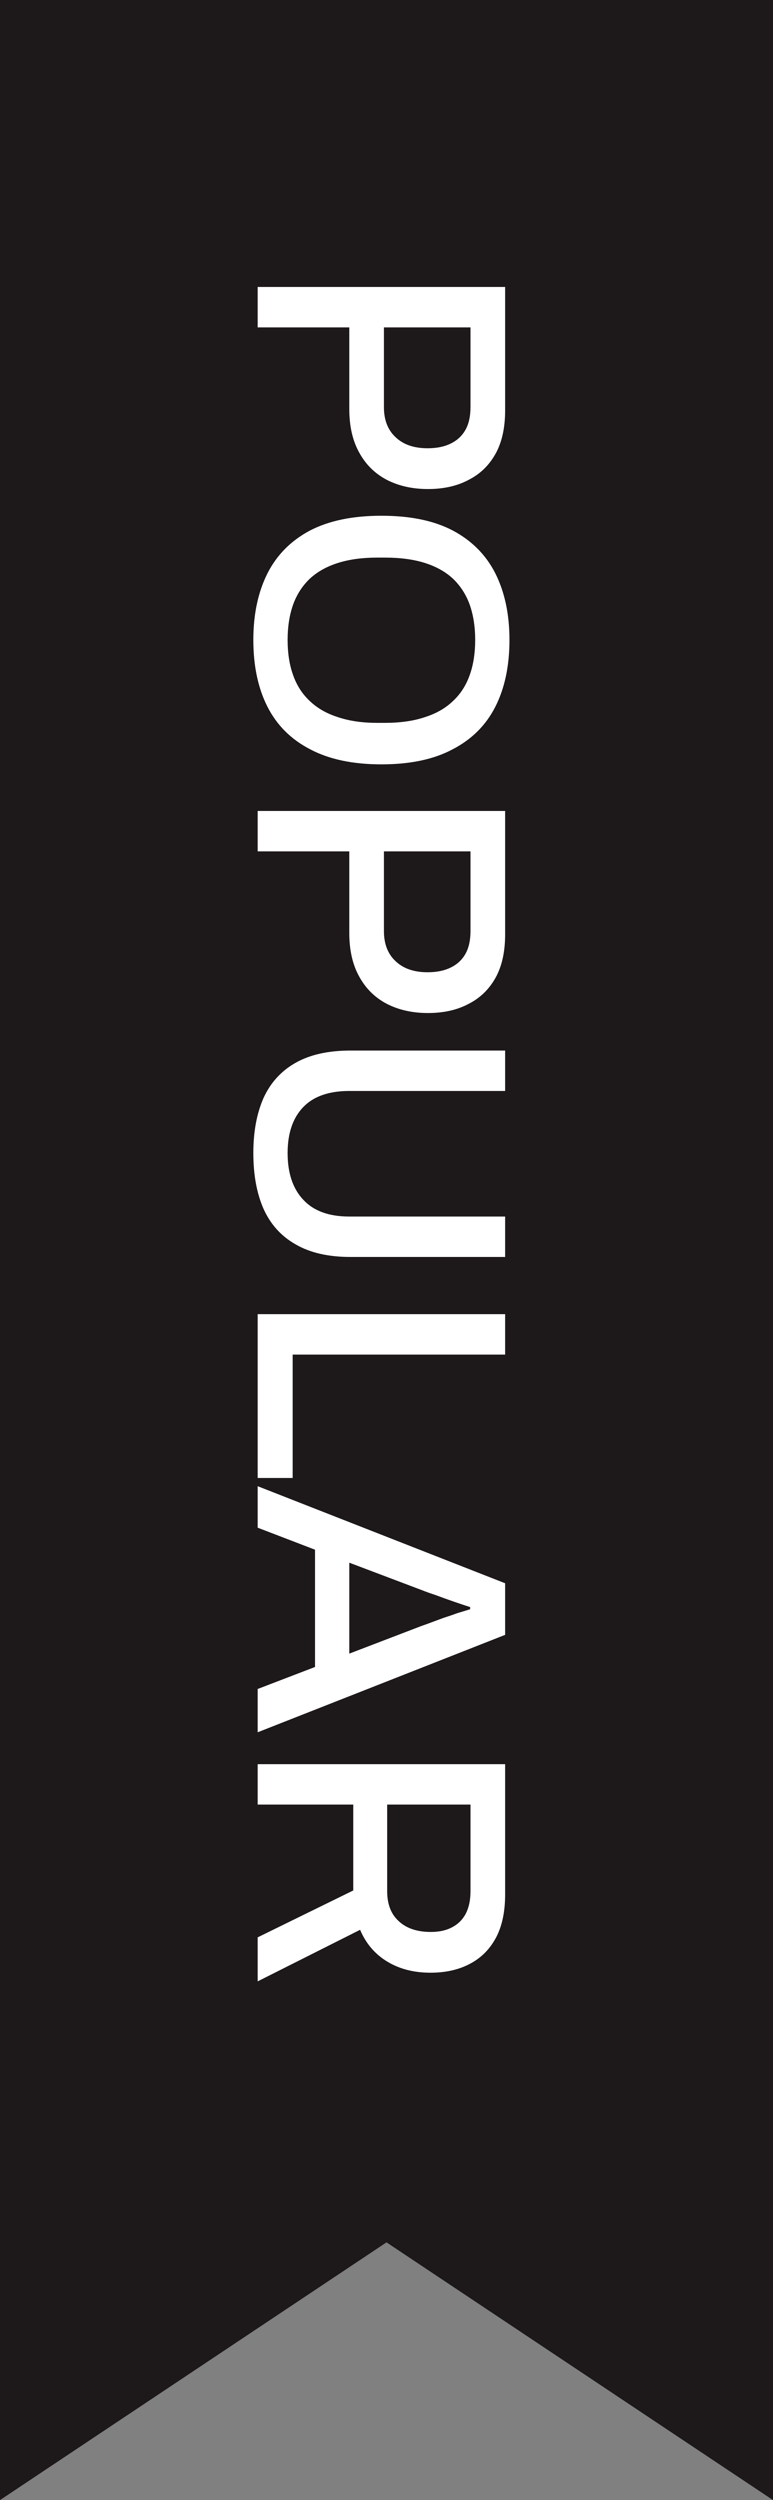
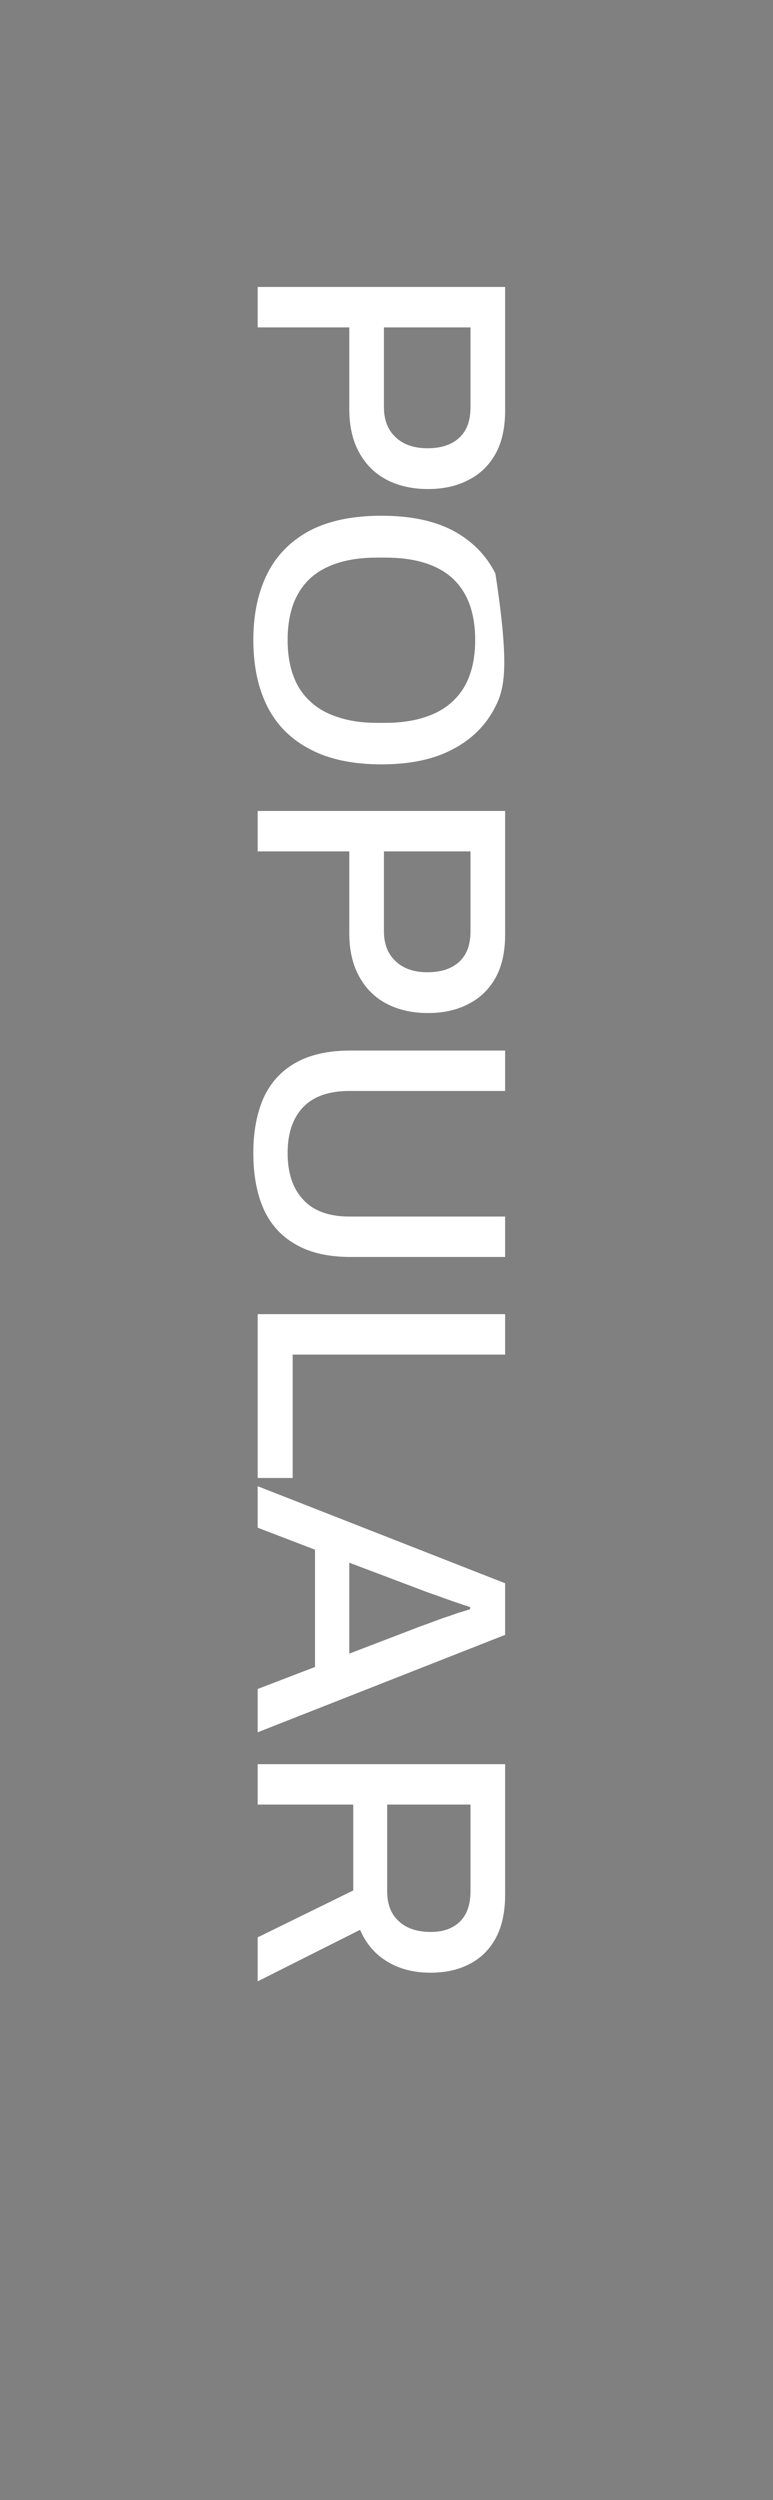
<svg xmlns="http://www.w3.org/2000/svg" width="30" height="97" viewBox="0 0 30 97" fill="none">
  <rect x="0" y="0" width="30" height="97" fill="#808080" stroke="none" />
-   <path d="M0 0L0 97L15 87L30 97L30 0L0 0Z" fill="#1D181A" />
-   <path d="M10 11.134H19.604V15.922C19.604 16.603 19.478 17.168 19.226 17.616C18.974 18.064 18.624 18.4 18.176 18.624C17.737 18.857 17.215 18.974 16.608 18.974C16.001 18.974 15.465 18.853 14.998 18.61C14.541 18.367 14.186 18.013 13.934 17.546C13.682 17.089 13.556 16.529 13.556 15.866V12.702H10V11.134ZM14.9 12.702V15.796C14.9 16.291 15.049 16.678 15.348 16.958C15.647 17.247 16.062 17.392 16.594 17.392C16.949 17.392 17.247 17.331 17.49 17.21C17.742 17.089 17.933 16.911 18.064 16.678C18.195 16.445 18.26 16.151 18.26 15.796V12.702H14.9ZM9.832 24.826C9.832 23.837 10.014 22.978 10.378 22.25C10.742 21.531 11.293 20.976 12.03 20.584C12.767 20.201 13.691 20.01 14.802 20.01C15.922 20.01 16.846 20.201 17.574 20.584C18.311 20.976 18.862 21.531 19.226 22.25C19.59 22.978 19.772 23.837 19.772 24.826C19.772 25.834 19.59 26.697 19.226 27.416C18.862 28.135 18.311 28.685 17.574 29.068C16.846 29.46 15.922 29.656 14.802 29.656C13.691 29.656 12.767 29.46 12.03 29.068C11.293 28.685 10.742 28.135 10.378 27.416C10.014 26.697 9.832 25.834 9.832 24.826ZM11.162 24.826C11.162 25.339 11.232 25.792 11.372 26.184C11.512 26.585 11.727 26.921 12.016 27.192C12.305 27.472 12.669 27.682 13.108 27.822C13.547 27.971 14.055 28.046 14.634 28.046H14.942C15.539 28.046 16.057 27.971 16.496 27.822C16.935 27.682 17.299 27.472 17.588 27.192C17.877 26.921 18.092 26.585 18.232 26.184C18.372 25.792 18.442 25.339 18.442 24.826C18.442 24.322 18.372 23.869 18.232 23.468C18.092 23.076 17.877 22.74 17.588 22.46C17.299 22.189 16.935 21.984 16.496 21.844C16.057 21.704 15.539 21.634 14.942 21.634H14.634C14.055 21.634 13.547 21.704 13.108 21.844C12.669 21.984 12.305 22.189 12.016 22.46C11.727 22.74 11.512 23.076 11.372 23.468C11.232 23.869 11.162 24.322 11.162 24.826ZM10 31.464H19.604V36.252C19.604 36.933 19.478 37.498 19.226 37.946C18.974 38.394 18.624 38.73 18.176 38.954C17.737 39.187 17.215 39.304 16.608 39.304C16.001 39.304 15.465 39.183 14.998 38.94C14.541 38.697 14.186 38.343 13.934 37.876C13.682 37.419 13.556 36.859 13.556 36.196V33.032H10V31.464ZM14.9 33.032V36.126C14.9 36.621 15.049 37.008 15.348 37.288C15.647 37.577 16.062 37.722 16.594 37.722C16.949 37.722 17.247 37.661 17.49 37.54C17.742 37.419 17.933 37.241 18.064 37.008C18.195 36.775 18.26 36.481 18.26 36.126V33.032H14.9ZM9.832 44.736C9.832 43.915 9.963 43.205 10.224 42.608C10.495 42.011 10.91 41.553 11.47 41.236C12.03 40.919 12.739 40.76 13.598 40.76H19.604V42.328H13.556C12.763 42.328 12.165 42.538 11.764 42.958C11.363 43.378 11.162 43.971 11.162 44.736C11.162 45.511 11.363 46.113 11.764 46.542C12.165 46.981 12.763 47.2 13.556 47.2H19.604V48.768H13.598C12.739 48.768 12.03 48.605 11.47 48.278C10.91 47.961 10.495 47.499 10.224 46.892C9.963 46.295 9.832 45.576 9.832 44.736ZM10 50.987H19.604V52.556H11.358L11.358 57.343H10L10 50.987ZM10 57.662L19.604 61.428V63.43L10 67.21V65.53L12.226 64.676V60.126L10 59.272V57.662ZM13.556 60.63V64.158L16.37 63.08C16.454 63.052 16.571 63.01 16.72 62.954C16.869 62.898 17.033 62.837 17.21 62.772C17.387 62.716 17.565 62.656 17.742 62.59C17.929 62.534 18.097 62.483 18.246 62.436V62.352C18.069 62.296 17.859 62.226 17.616 62.142C17.373 62.058 17.14 61.974 16.916 61.89C16.692 61.816 16.51 61.75 16.37 61.694L13.556 60.63ZM10 68.447H19.604V73.501C19.604 74.182 19.483 74.746 19.24 75.195C18.997 75.642 18.657 75.978 18.218 76.203C17.789 76.427 17.285 76.538 16.706 76.538C16.062 76.538 15.502 76.394 15.026 76.105C14.55 75.815 14.2 75.404 13.976 74.873L10 76.874V75.166L13.71 73.347V70.014H10V68.447ZM15.026 70.014V73.374C15.026 73.879 15.175 74.266 15.474 74.537C15.773 74.817 16.188 74.957 16.72 74.957C17.047 74.957 17.322 74.896 17.546 74.775C17.779 74.653 17.957 74.476 18.078 74.243C18.199 74.009 18.26 73.72 18.26 73.374V70.014H15.026Z" fill="white" />
+   <path d="M10 11.134H19.604V15.922C19.604 16.603 19.478 17.168 19.226 17.616C18.974 18.064 18.624 18.4 18.176 18.624C17.737 18.857 17.215 18.974 16.608 18.974C16.001 18.974 15.465 18.853 14.998 18.61C14.541 18.367 14.186 18.013 13.934 17.546C13.682 17.089 13.556 16.529 13.556 15.866V12.702H10V11.134ZM14.9 12.702V15.796C14.9 16.291 15.049 16.678 15.348 16.958C15.647 17.247 16.062 17.392 16.594 17.392C16.949 17.392 17.247 17.331 17.49 17.21C17.742 17.089 17.933 16.911 18.064 16.678C18.195 16.445 18.26 16.151 18.26 15.796V12.702H14.9ZM9.832 24.826C9.832 23.837 10.014 22.978 10.378 22.25C10.742 21.531 11.293 20.976 12.03 20.584C12.767 20.201 13.691 20.01 14.802 20.01C15.922 20.01 16.846 20.201 17.574 20.584C18.311 20.976 18.862 21.531 19.226 22.25C19.772 25.834 19.59 26.697 19.226 27.416C18.862 28.135 18.311 28.685 17.574 29.068C16.846 29.46 15.922 29.656 14.802 29.656C13.691 29.656 12.767 29.46 12.03 29.068C11.293 28.685 10.742 28.135 10.378 27.416C10.014 26.697 9.832 25.834 9.832 24.826ZM11.162 24.826C11.162 25.339 11.232 25.792 11.372 26.184C11.512 26.585 11.727 26.921 12.016 27.192C12.305 27.472 12.669 27.682 13.108 27.822C13.547 27.971 14.055 28.046 14.634 28.046H14.942C15.539 28.046 16.057 27.971 16.496 27.822C16.935 27.682 17.299 27.472 17.588 27.192C17.877 26.921 18.092 26.585 18.232 26.184C18.372 25.792 18.442 25.339 18.442 24.826C18.442 24.322 18.372 23.869 18.232 23.468C18.092 23.076 17.877 22.74 17.588 22.46C17.299 22.189 16.935 21.984 16.496 21.844C16.057 21.704 15.539 21.634 14.942 21.634H14.634C14.055 21.634 13.547 21.704 13.108 21.844C12.669 21.984 12.305 22.189 12.016 22.46C11.727 22.74 11.512 23.076 11.372 23.468C11.232 23.869 11.162 24.322 11.162 24.826ZM10 31.464H19.604V36.252C19.604 36.933 19.478 37.498 19.226 37.946C18.974 38.394 18.624 38.73 18.176 38.954C17.737 39.187 17.215 39.304 16.608 39.304C16.001 39.304 15.465 39.183 14.998 38.94C14.541 38.697 14.186 38.343 13.934 37.876C13.682 37.419 13.556 36.859 13.556 36.196V33.032H10V31.464ZM14.9 33.032V36.126C14.9 36.621 15.049 37.008 15.348 37.288C15.647 37.577 16.062 37.722 16.594 37.722C16.949 37.722 17.247 37.661 17.49 37.54C17.742 37.419 17.933 37.241 18.064 37.008C18.195 36.775 18.26 36.481 18.26 36.126V33.032H14.9ZM9.832 44.736C9.832 43.915 9.963 43.205 10.224 42.608C10.495 42.011 10.91 41.553 11.47 41.236C12.03 40.919 12.739 40.76 13.598 40.76H19.604V42.328H13.556C12.763 42.328 12.165 42.538 11.764 42.958C11.363 43.378 11.162 43.971 11.162 44.736C11.162 45.511 11.363 46.113 11.764 46.542C12.165 46.981 12.763 47.2 13.556 47.2H19.604V48.768H13.598C12.739 48.768 12.03 48.605 11.47 48.278C10.91 47.961 10.495 47.499 10.224 46.892C9.963 46.295 9.832 45.576 9.832 44.736ZM10 50.987H19.604V52.556H11.358L11.358 57.343H10L10 50.987ZM10 57.662L19.604 61.428V63.43L10 67.21V65.53L12.226 64.676V60.126L10 59.272V57.662ZM13.556 60.63V64.158L16.37 63.08C16.454 63.052 16.571 63.01 16.72 62.954C16.869 62.898 17.033 62.837 17.21 62.772C17.387 62.716 17.565 62.656 17.742 62.59C17.929 62.534 18.097 62.483 18.246 62.436V62.352C18.069 62.296 17.859 62.226 17.616 62.142C17.373 62.058 17.14 61.974 16.916 61.89C16.692 61.816 16.51 61.75 16.37 61.694L13.556 60.63ZM10 68.447H19.604V73.501C19.604 74.182 19.483 74.746 19.24 75.195C18.997 75.642 18.657 75.978 18.218 76.203C17.789 76.427 17.285 76.538 16.706 76.538C16.062 76.538 15.502 76.394 15.026 76.105C14.55 75.815 14.2 75.404 13.976 74.873L10 76.874V75.166L13.71 73.347V70.014H10V68.447ZM15.026 70.014V73.374C15.026 73.879 15.175 74.266 15.474 74.537C15.773 74.817 16.188 74.957 16.72 74.957C17.047 74.957 17.322 74.896 17.546 74.775C17.779 74.653 17.957 74.476 18.078 74.243C18.199 74.009 18.26 73.72 18.26 73.374V70.014H15.026Z" fill="white" />
</svg>